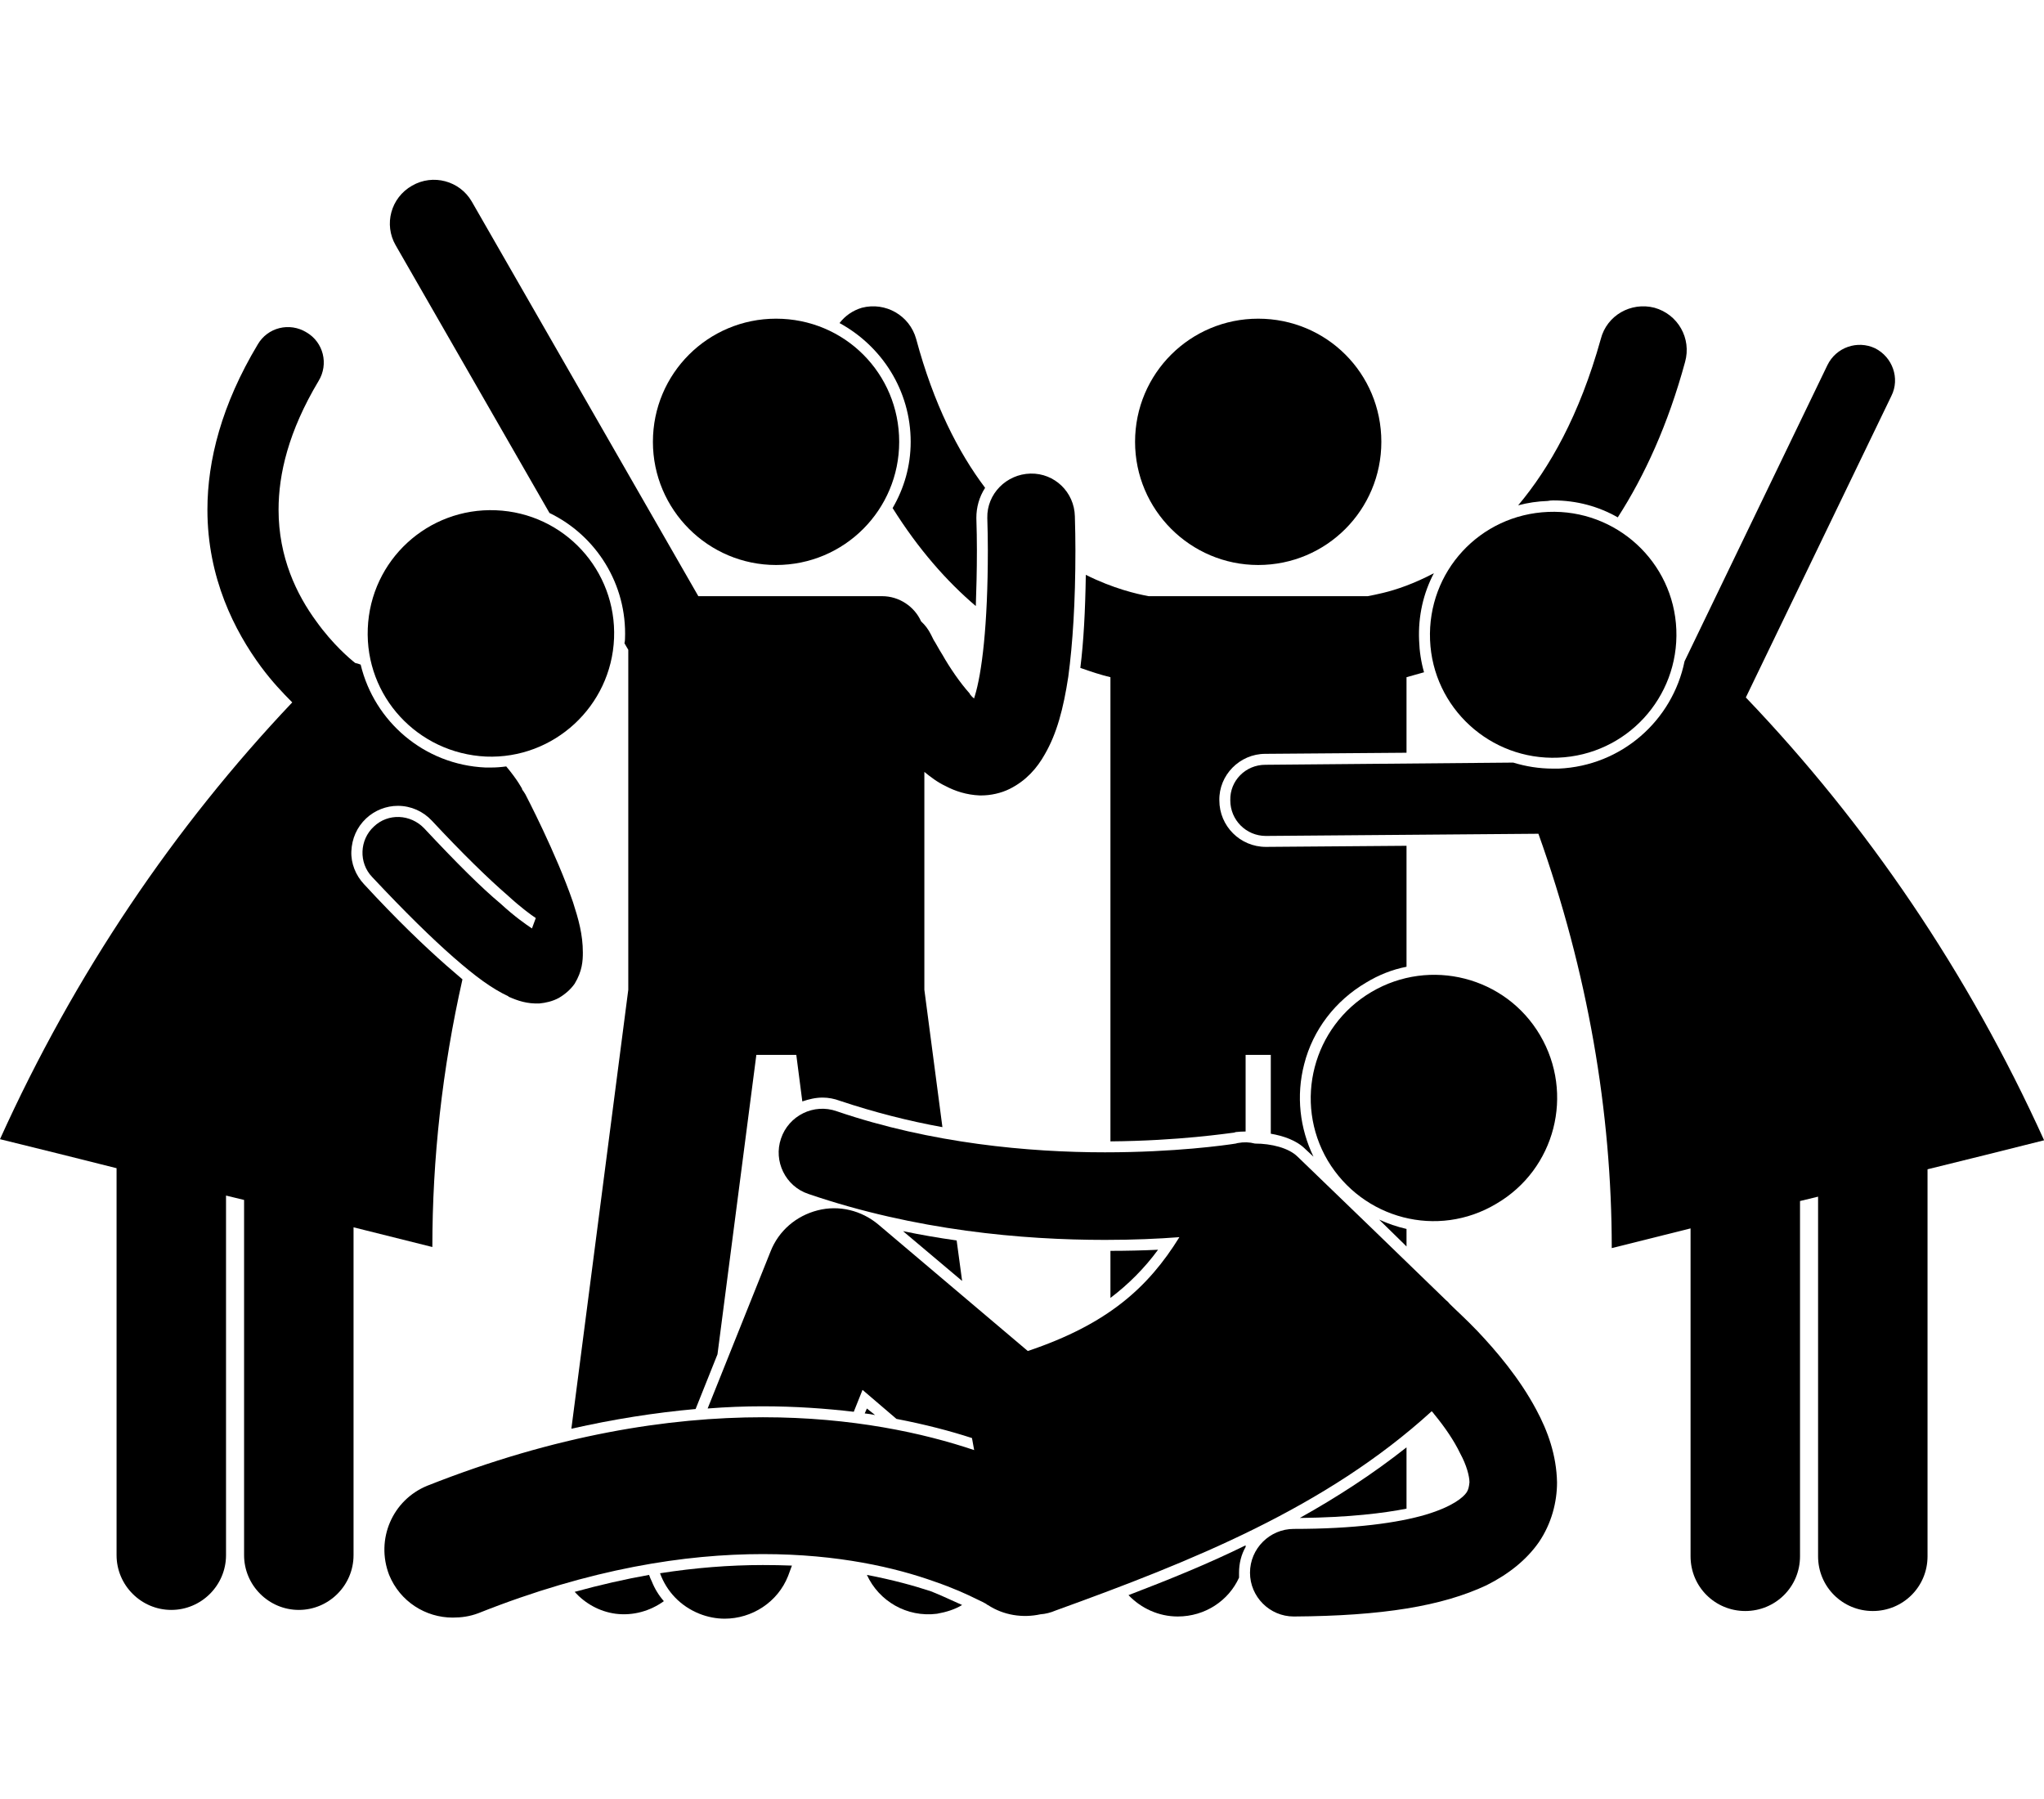
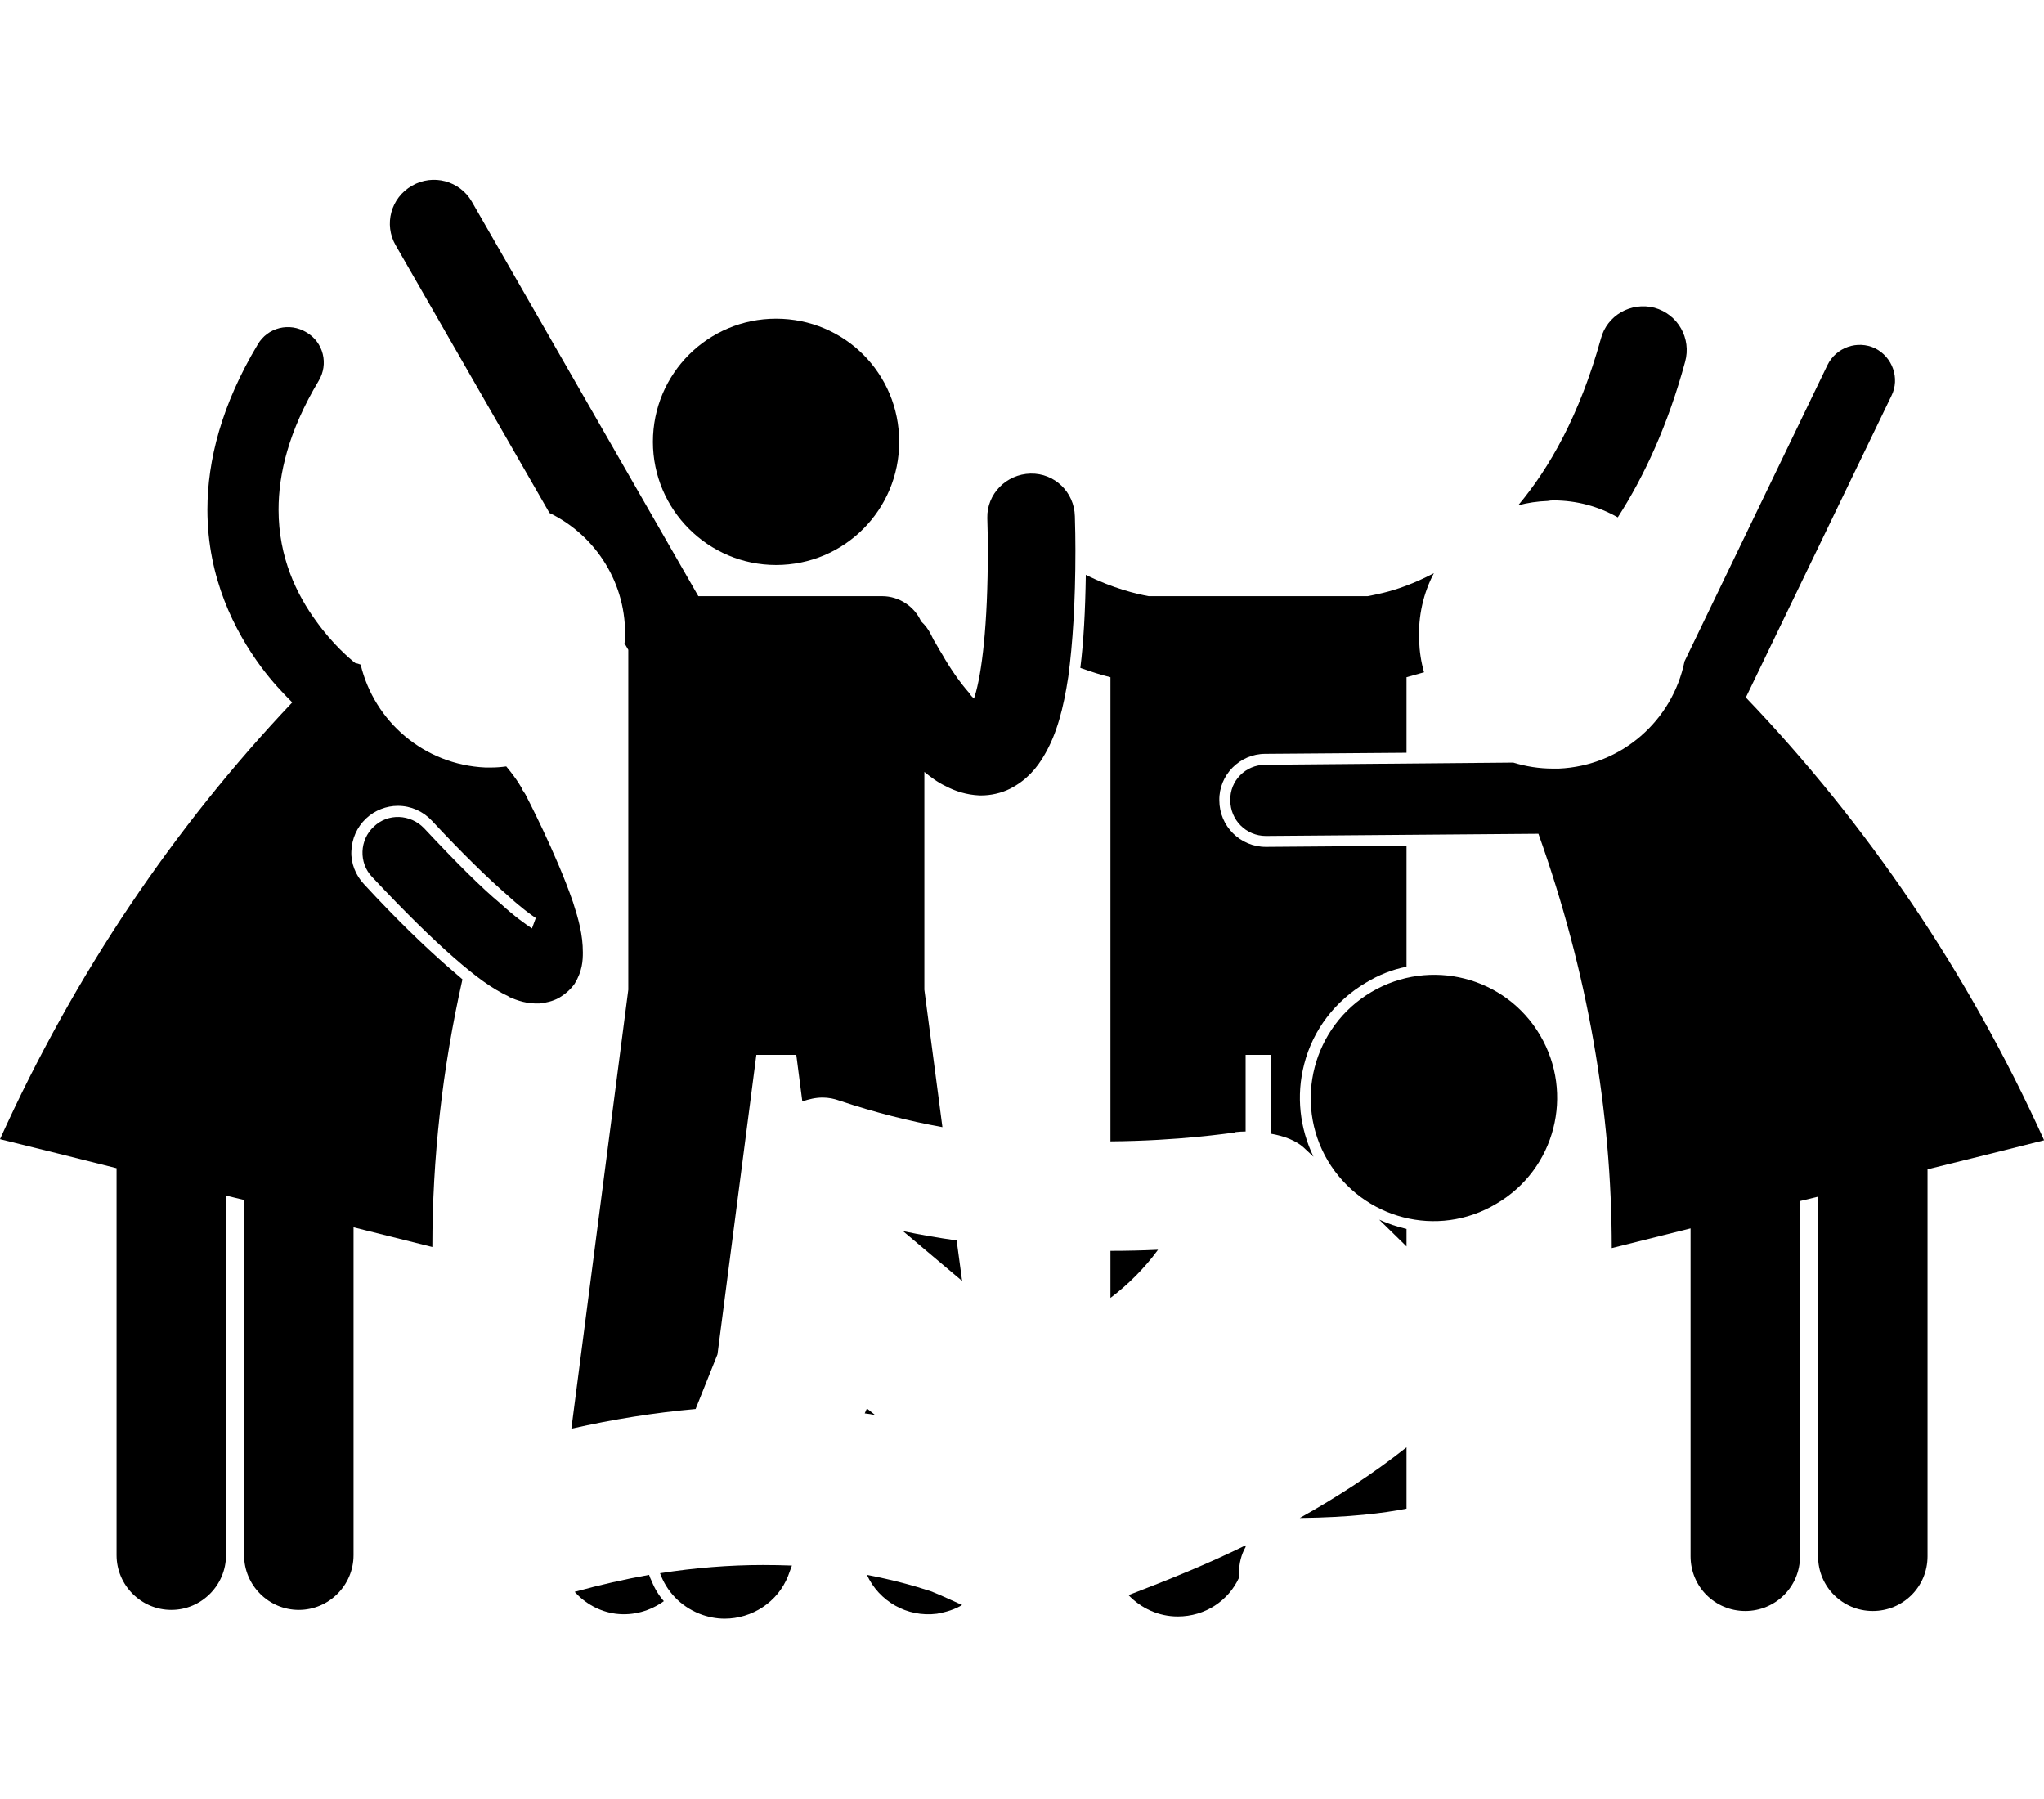
<svg xmlns="http://www.w3.org/2000/svg" version="1.2" viewBox="0 0 373.481 263" width="373.481" height="328.64">
  <style />
  <path d="m227.6 249.8v-0.3c-6.9 3.4-14.1 6.3-21.4 9.1 2.3 2.4 5.5 3.9 9 3.9 5 0 9.3-2.9 11.2-7.1q0-0.5 0-0.9c0-1.7 0.4-3.3 1.2-4.7z" />
  <path d="m283.8 58.6c4.3 0 8.3 1.1 11.8 3.1 4.9-7.6 9.2-17 12.3-28.4 1.2-4.3-1.3-8.7-5.6-9.9-4.3-1.1-8.7 1.4-9.8 5.7-3.9 14-9.4 23.6-15.1 30.4q2.6-0.7 5.4-0.8 0.5-0.1 1-0.1z" />
-   <path d="m167.4 29.1c-1.2-4.3-5.6-6.8-9.9-5.7-1.7 0.5-3.1 1.5-4.1 2.8 7.7 4.2 13 12.3 13 21.7 0 4.4-1.2 8.5-3.3 12.1 4.7 7.5 9.9 13.4 15.2 17.9 0.1-2.9 0.2-6.3 0.2-10.2q0-2.8-0.1-5.9c0-1.9 0.5-3.8 1.6-5.5-4.9-6.5-9.4-15.3-12.6-27.2z" />
  <path d="m256.6 194.5l0.4 0.4v-3.2q-2.6-0.6-5-1.7z" />
  <path d="m222.8 113.4c-0.1-4.6 3.7-8.5 8.4-8.5l25.8-0.2v-13.8q1.5-0.4 3.2-0.9-0.8-2.8-0.9-5.8c-0.2-4.5 0.8-8.7 2.7-12.3-3.6 1.9-6.8 3-9.3 3.6q-1.7 0.4-2.8 0.6-0.3 0-0.7 0h-38.6q-0.3 0-0.7 0c-2.2-0.4-6.5-1.4-11.5-3.9-0.1 6.6-0.4 12.2-1 17 2 0.7 3.8 1.3 5.5 1.7v84.8c12.6-0.1 21.6-1.5 22.6-1.6l0.3-0.1q0.9-0.1 1.7-0.1 0.1 0 0.1 0v-14h4.6v14.4c2.3 0.4 4.7 1.2 6.3 2.8l1.5 1.4c-2.5-5.2-3.2-11.1-1.7-16.9 1.6-6.3 5.7-11.6 11.3-14.9 2.3-1.4 4.8-2.4 7.4-2.9v-22.1l-25.7 0.2c-4.7 0-8.5-3.8-8.5-8.5z" />
  <path d="m257 242.8v-11.2c-6.2 4.9-12.7 9.1-19.5 12.9 9.2-0.1 15.4-0.9 19.5-1.7z" />
  <path d="m211.6 195.5q-4.3 0.2-8.7 0.2v8.6c3.3-2.5 6.2-5.4 8.7-8.8z" />
-   <path d="m229.9 70.4c-12.4 0-22.5-10.1-22.5-22.5 0-12.5 10.1-22.5 22.5-22.5 12.5 0 22.5 10 22.5 22.5 0 12.4-10 22.5-22.5 22.5z" />
  <path d="m345.6 39.5c1.6-3.2 0.2-7.1-3-8.7-3.2-1.5-7.1-0.2-8.7 3.1l-26.1 54.1c-2.2 10.8-11.5 19.1-23 19.6q-0.5 0-1 0c-2.6 0-5-0.4-7.3-1.1l-45.3 0.4c-3.6 0-6.5 2.9-6.4 6.5 0 3.6 2.9 6.5 6.5 6.5q0 0 0 0l49.8-0.4c9 25.2 13.4 50.8 13.4 75.7q7.2-1.8 14.4-3.6v59.9c0 5.6 4.5 10 10 10 5.5 0 10-4.4 10-10v-64.9q1.6-0.4 3.3-0.8v65.7c0 5.6 4.5 10 10 10 5.5 0 10-4.4 10-10v-70.7q10.6-2.6 21.3-5.3c-13.9-30.7-32.5-57.9-54.5-80.9z" />
-   <path d="m284.7 105.6c-12.4 0.5-22.9-9.1-23.4-21.5-0.5-12.5 9.1-22.9 21.6-23.4 12.4-0.5 22.9 9.1 23.4 21.5 0.5 12.4-9.1 22.9-21.6 23.4z" />
  <path d="m158 225.4q1 0.1 1.9 0.3l-1.5-1.2z" />
  <path d="m158.4 254.9c2.2 4.8 7.3 7.8 12.8 7.1 1.7-0.3 3.3-0.8 4.6-1.6-2.6-1.2-4.9-2.2-5.7-2.5-3-1-7-2.1-11.7-3z" />
  <path d="m165 192.1l10.8 9.1-1-7.4q-5-0.7-9.8-1.7z" />
  <path d="m131.1 214.6l7.1-54.7h7.3l1.1 8.5c1.2-0.4 2.4-0.7 3.7-0.7q1.6 0 3.2 0.6c6.3 2.1 12.6 3.7 18.7 4.8l-3.3-25.1v-39.8c1.1 0.9 2.4 1.9 3.9 2.6 1.7 0.9 3.8 1.6 6.2 1.7q0.1 0 0.2 0 0 0 0.1 0c1.7 0 3.6-0.4 5.2-1.2 3-1.5 5-3.8 6.4-6.3 2.2-3.8 3.4-8.3 4.3-14.2 0.8-6 1.3-13.5 1.3-23.1q0-2.9-0.1-6.2c-0.1-4.4-3.7-7.9-8.1-7.8-4.4 0.1-8 3.7-7.9 8.1q0.1 3.1 0.1 5.9c0 13.8-1.1 22.5-2.4 26.7q-0.1 0.2-0.1 0.4-0.4-0.3-0.7-0.7-0.1-0.1-0.1-0.2c-1.8-2-3.7-4.8-5-7.1-0.7-1.1-1.2-2.1-1.6-2.7q-0.3-0.6-0.4-0.8c-0.1-0.2-0.1-0.2-0.1-0.2q-0.7-1.4-1.8-2.4c-1.2-2.7-4-4.6-7.1-4.6h-33.6l-41.4-72.1c-2.2-3.8-7.1-5.1-10.9-2.9-3.9 2.2-5.2 7.1-3 10.9l28.1 48.9c8.5 4.1 14.2 13 13.8 23q0 0.4-0.1 0.8l0.7 1.2v62.1l-10.4 80.2q11.5-2.6 22.7-3.6z" />
  <path d="m118.6 254.9q-6.7 1.2-13.6 3.1c1.9 2.1 4.5 3.6 7.5 4 3.2 0.4 6.3-0.5 8.8-2.3q-1.4-1.6-2.2-3.6-0.3-0.6-0.5-1.2z" />
  <path d="m141.8 70.4c-12.4 0-22.5-10.1-22.5-22.5 0-12.5 10.1-22.5 22.5-22.5 12.5 0 22.5 10 22.5 22.5 0 12.4-10 22.5-22.5 22.5z" />
  <path d="m273.4 187.1c-10.7 6.4-24.4 2.8-30.8-7.9-6.3-10.7-2.7-24.5 8-30.8 10.7-6.3 24.5-2.8 30.8 7.9 6.3 10.7 2.8 24.5-8 30.8z" />
  <path d="m120.6 254.6c1.2 3.3 3.7 6 7.2 7.4 1.5 0.6 3.1 0.9 4.6 0.9 5 0 9.7-3 11.6-7.8l0.7-1.9q-2.6-0.1-5.3-0.1-9.2 0-18.8 1.5z" />
-   <path d="m237.1 178.5c-1.6-1.6-4.8-2.4-7.8-2.4q-1.5-0.4-3.1-0.1c0 0-0.1 0-0.4 0.1-1.9 0.3-11.1 1.6-23.9 1.6-13.8 0-31.7-1.6-49-7.5-4.2-1.5-8.8 0.8-10.2 5-1.4 4.1 0.8 8.7 5 10.1 19.6 6.7 39.2 8.4 54.2 8.4 5.2 0 9.7-0.2 13.6-0.5-5.7 9.2-13.1 15.9-27.7 20.8l-27.3-23.1c-3.1-2.6-7.2-3.6-11.1-2.6-3.9 1-7.1 3.7-8.6 7.5l-11.5 28.7q5.1-0.4 10-0.4c6 0 11.6 0.4 16.7 1l1.6-4 6.2 5.3c5.2 1 9.8 2.2 13.8 3.5l0.4 2.2c-9.2-3.1-22.3-6-38.6-6-17.2 0-37.8 3.2-61.3 12.5-6.4 2.6-9.5 9.8-7 16.3 2 4.9 6.7 7.8 11.6 7.8 1.6 0 3.1-0.2 4.7-0.8 20.6-8.2 37.9-10.8 52-10.8 13.8 0 24.3 2.5 31.3 5 3.5 1.2 6.1 2.4 7.7 3.2q1.3 0.6 1.8 0.9 0.2 0.2 0.3 0.2c2.9 1.9 6.4 2.4 9.6 1.7q1.4-0.1 2.8-0.7c24.9-9 49.4-18.8 68.7-36.4q0.3 0.3 0.5 0.6c1.9 2.3 3.6 4.8 4.7 7.1 1.2 2.2 1.7 4.2 1.7 5.3-0.1 0.9-0.2 1.3-0.5 1.8-0.6 0.9-2.5 2.6-7.5 4.1-5.1 1.5-13 2.6-24.1 2.6-4.4 0-8 3.6-8 8 0 4.4 3.6 8 8 8 16.2-0.1 27.1-1.9 35.2-5.7 4-2 7.3-4.6 9.6-7.9 2.3-3.4 3.3-7.3 3.3-10.9-0.1-5-1.7-9.4-3.8-13.3-3.1-5.8-7.3-10.7-10.7-14.3-2.1-2.2-4-3.9-5.1-5q-0.3-0.4-0.7-0.7-13.5-13.1-27.1-26.2z" />
  <path d="m88.7 107.4c-11.2-0.5-20.3-8.4-22.8-18.8q-0.5-0.2-1-0.3c-0.9-0.7-4.1-3.4-7.1-7.6-3.6-4.9-6.9-11.7-6.9-20.4 0-6.5 1.8-14.3 7.3-23.5 1.9-3.1 0.9-7.1-2.2-8.9-3.1-1.9-7.1-0.9-8.9 2.2-6.6 11-9.2 21.2-9.2 30.2 0 12.5 5 22.2 9.8 28.7 2 2.7 4 4.8 5.7 6.5-21.5 22.7-39.7 49.5-53.4 79.8q10.6 2.6 21.3 5.3v70.7c0 5.5 4.5 10 10 10 5.5 0 10-4.5 10-10v-65.7q1.6 0.4 3.3 0.8v64.9c0 5.5 4.5 10 10 10 5.5 0 10-4.5 10-10v-59.9q7.2 1.8 14.4 3.6c0-16.1 1.8-32.5 5.5-48.9q-1.3-1.1-2.9-2.5c-4.2-3.7-9.2-8.5-15.1-14.9-1.5-1.6-2.4-3.8-2.3-6 0.1-2.3 1-4.4 2.7-6 1.6-1.5 3.7-2.3 5.8-2.3 2.4 0 4.6 1 6.2 2.7 5.5 5.9 10.2 10.5 13.9 13.7 2.4 2.2 4.2 3.5 5.1 4.1l-0.7 1.9c-1.2-0.8-3.2-2.2-5.7-4.5-3.6-3-8.2-7.6-14-13.8-2.5-2.6-6.6-2.8-9.2-0.3-2.6 2.4-2.8 6.6-0.3 9.2 6 6.4 10.9 11.2 14.9 14.7 4 3.5 7 5.7 10 7.1q0 0.1 0.1 0.1c1.6 0.7 3.3 1.3 5.6 1.2 1.1-0.1 2.4-0.4 3.5-1 1.2-0.7 2.2-1.6 2.9-2.6q0 0 0 0c1.4-2.3 1.5-4.2 1.5-5.7 0-3.3-0.8-6.1-1.8-9.2-3.1-9-8.6-19.5-8.7-19.7q-0.3-0.5-0.6-0.9 0-0.1 0-0.1c0 0-0.8-1.6-2.9-4.1q-1.4 0.2-2.8 0.2-0.5 0-1 0z" />
-   <path d="m112.2 83.8c-0.5 12.4-11 22.1-23.4 21.6-12.5-0.6-22.1-11-21.6-23.4 0.5-12.5 11-22.1 23.4-21.6 12.5 0.5 22.1 11 21.6 23.4z" />
</svg>